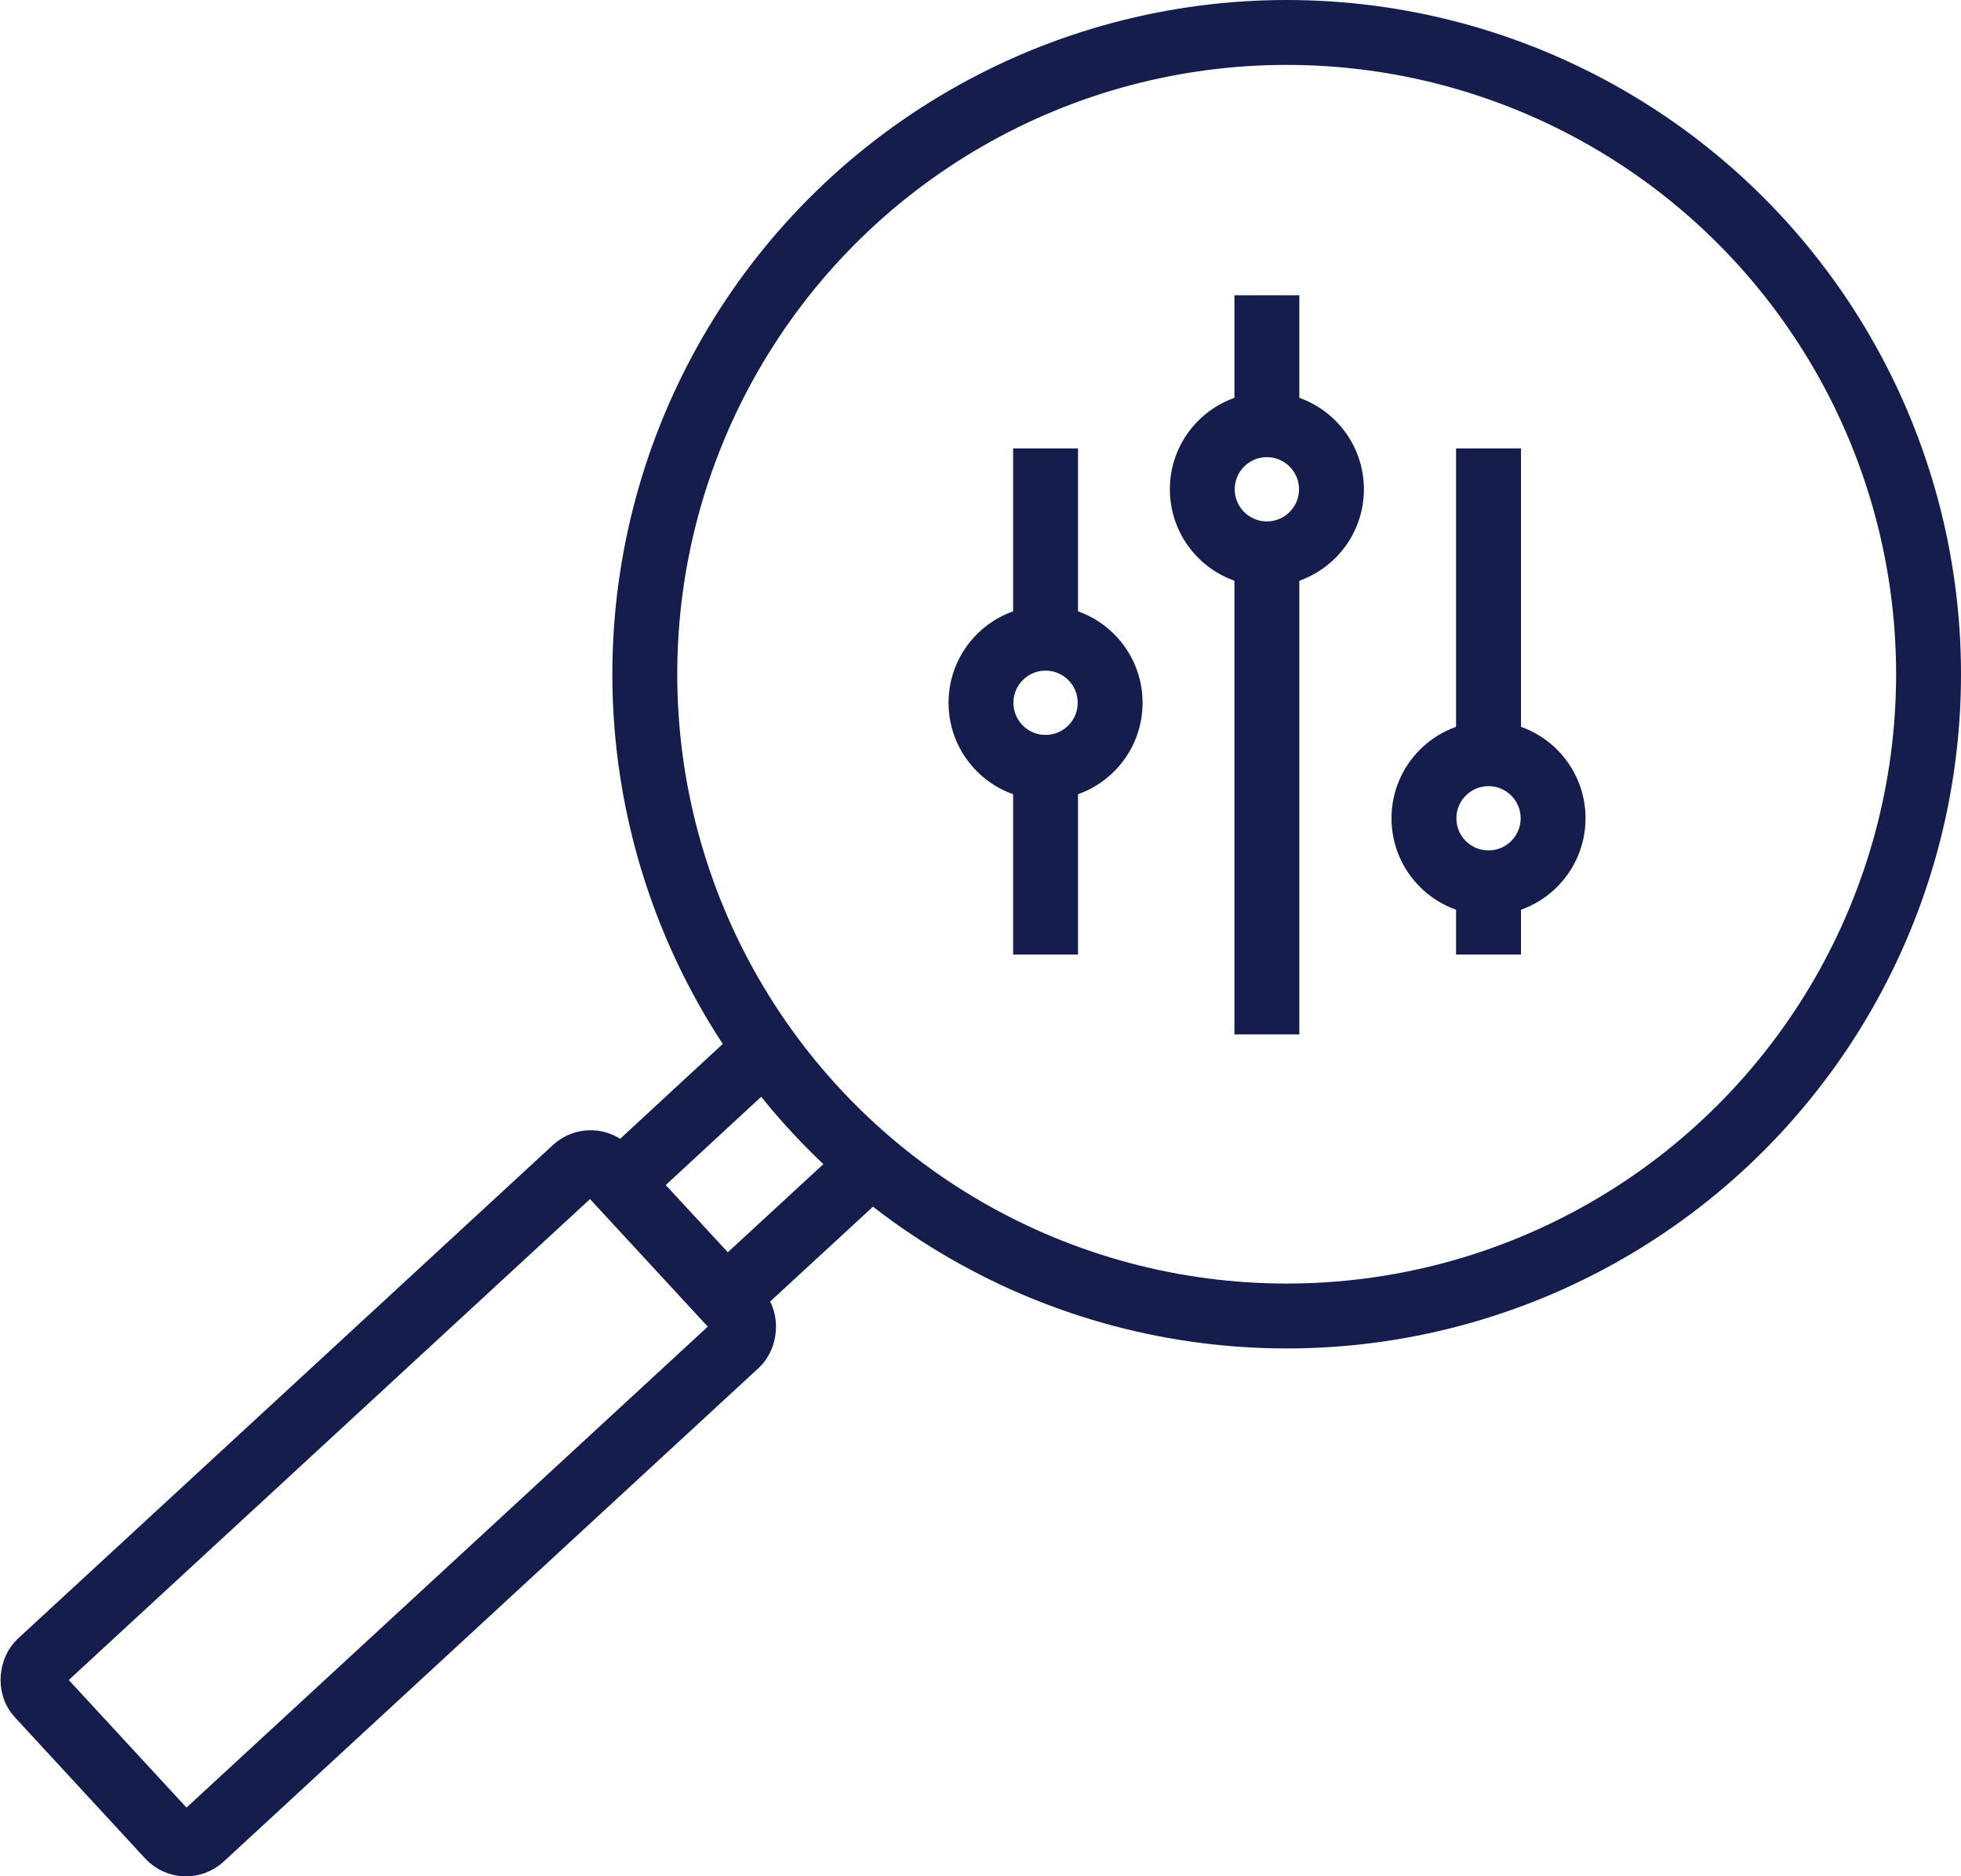
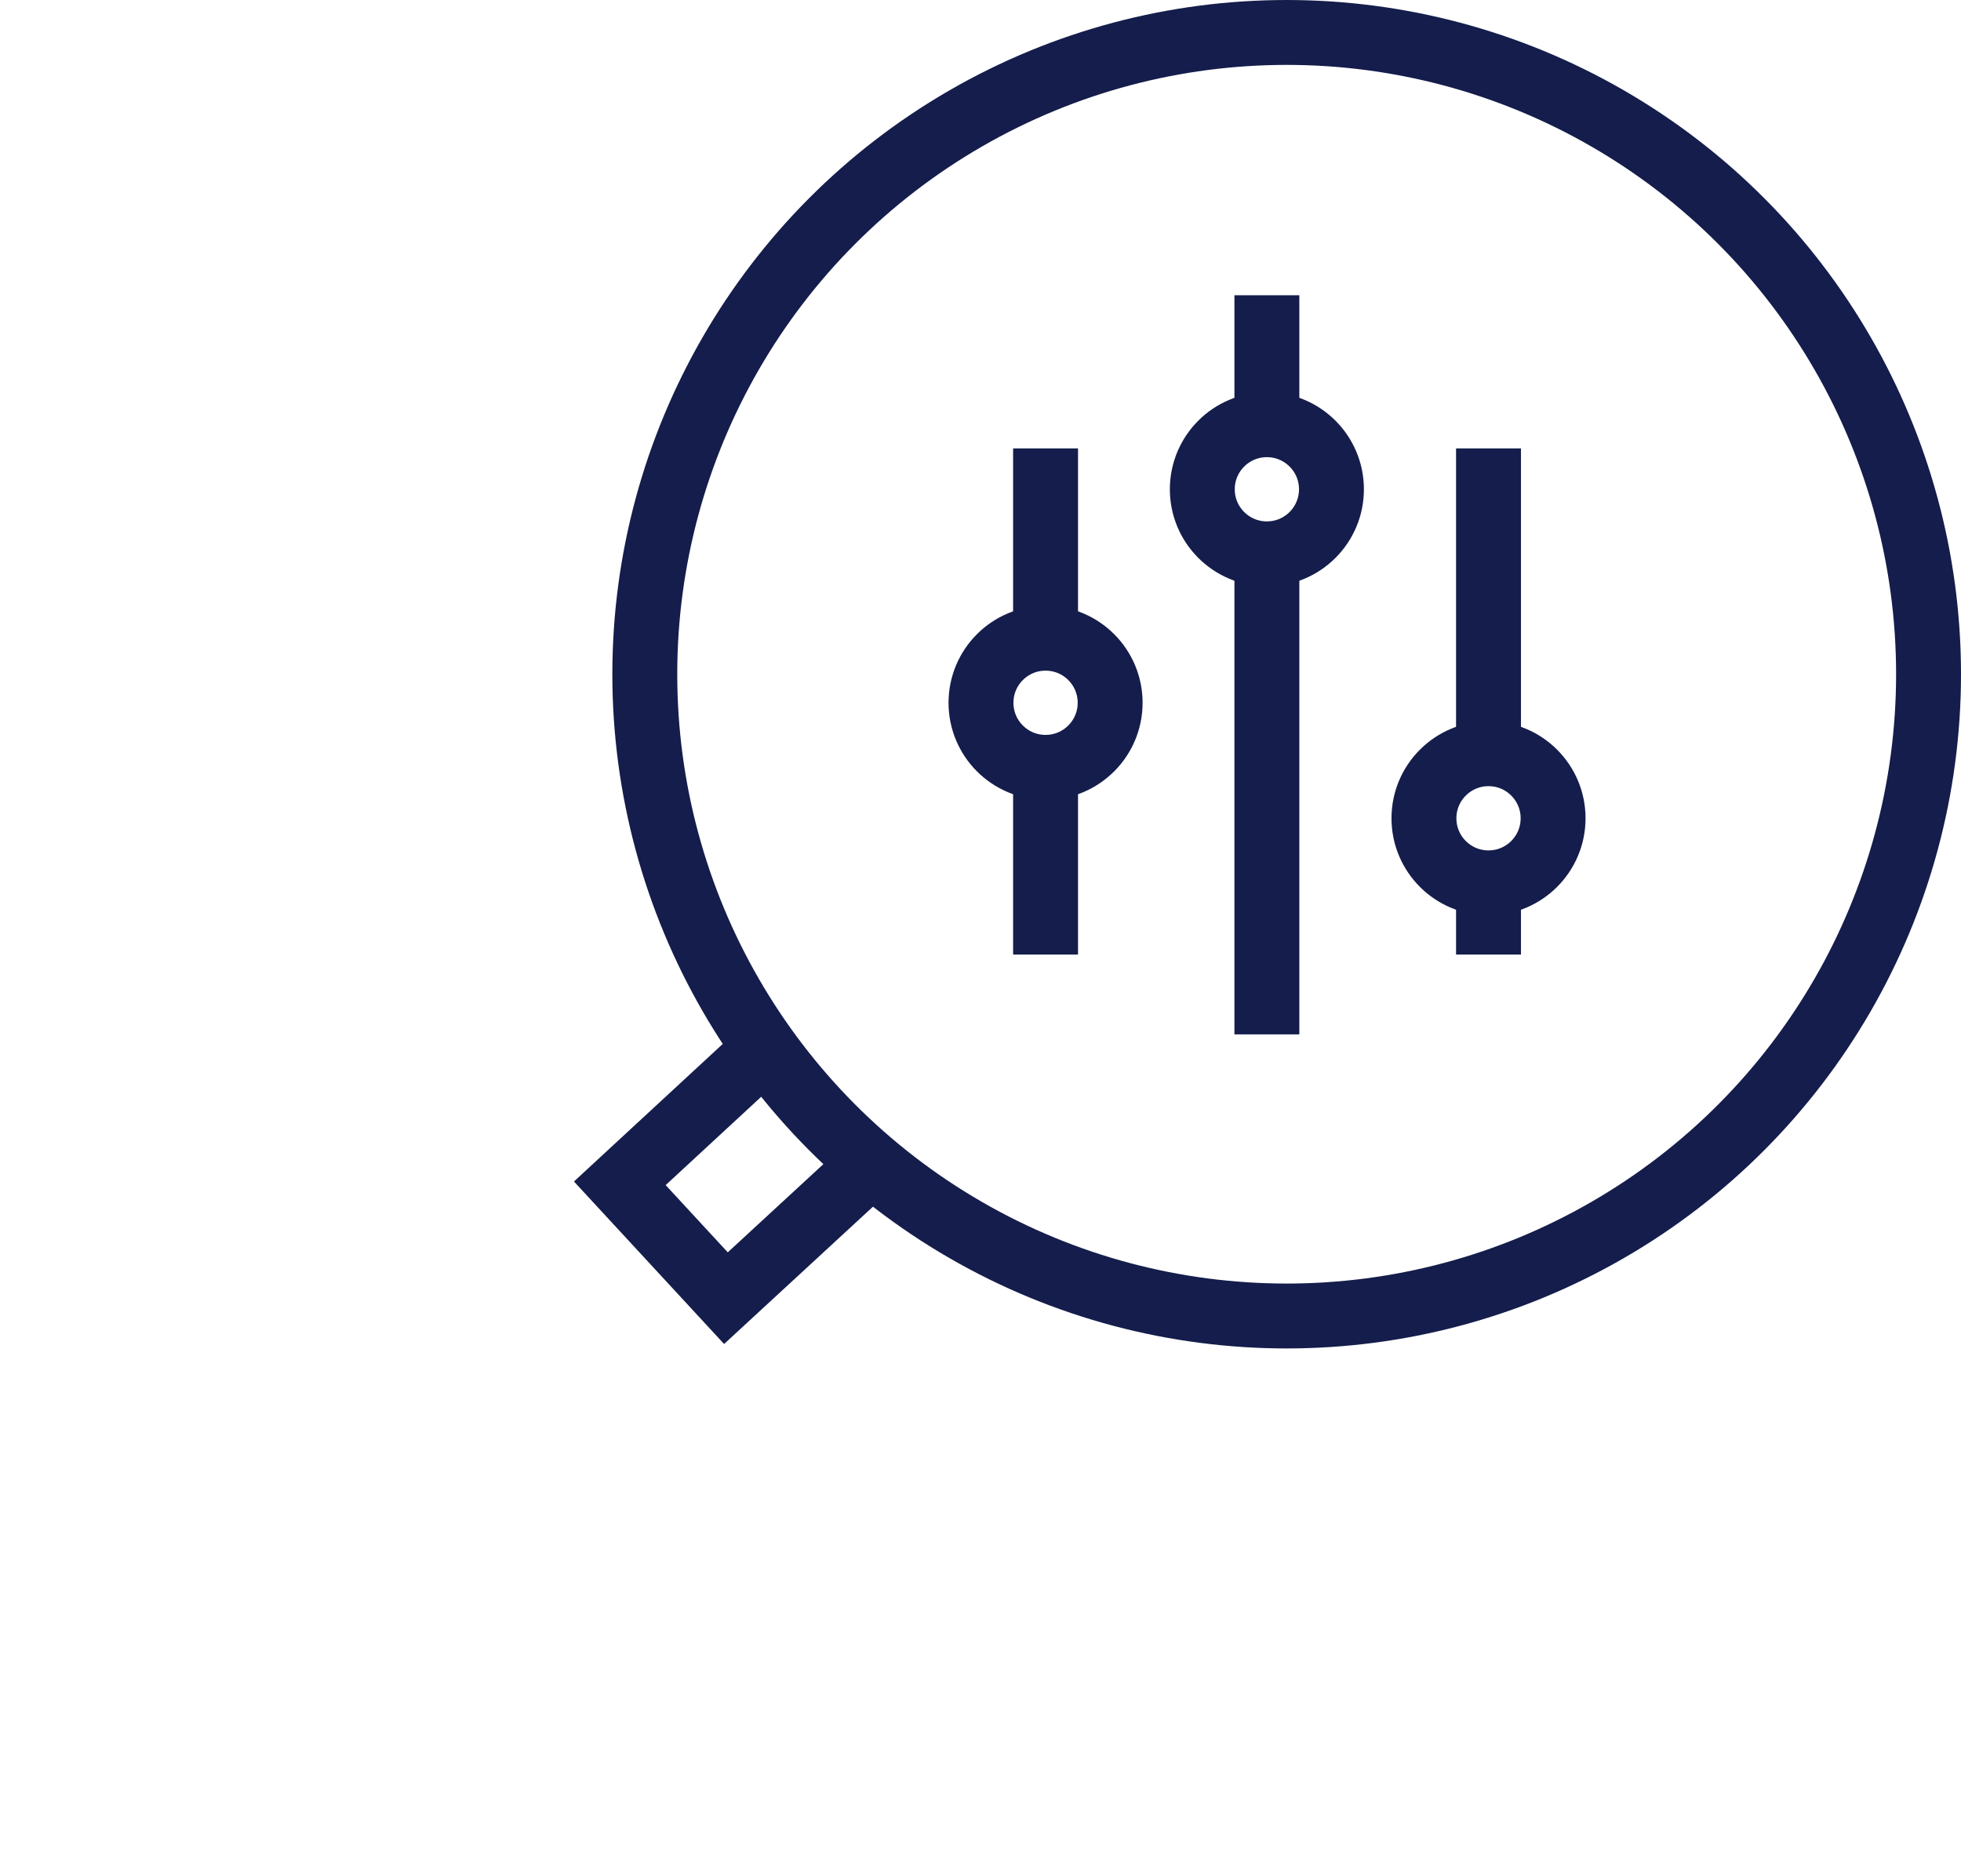
<svg xmlns="http://www.w3.org/2000/svg" id="Layer_2" viewBox="0 0 60.43 57.82">
  <defs>
    <style>.cls-1{fill:none;stroke:#141d4b;stroke-miterlimit:10;stroke-width:2px;}</style>
  </defs>
  <g id="Icon">
    <circle class="cls-1" cx="39.65" cy="20.78" r="19.78" />
    <polyline class="cls-1" points="26.75 35.97 22.37 40.01 19.1 36.47 23.48 32.42" />
-     <rect class="cls-1" x="8.29" y="34.4" width="7.35" height="23.86" rx=".71" ry=".71" transform="translate(37.9 6.12) rotate(47.3)" />
    <circle class="cls-1" cx="32.22" cy="21.66" r="1.99" />
    <circle class="cls-1" cx="39.04" cy="15.08" r="1.99" />
    <circle class="cls-1" cx="45.87" cy="25.22" r="1.99" />
    <line class="cls-1" x1="32.22" y1="23.64" x2="32.22" y2="29.42" />
    <line class="cls-1" x1="32.22" y1="13.82" x2="32.22" y2="19.67" />
    <line class="cls-1" x1="39.04" y1="17.06" x2="39.04" y2="31.88" />
    <line class="cls-1" x1="39.04" y1="9.1" x2="39.04" y2="13.09" />
    <line class="cls-1" x1="45.87" y1="27.21" x2="45.87" y2="29.42" />
    <line class="cls-1" x1="45.87" y1="13.82" x2="45.87" y2="23.23" />
  </g>
</svg>